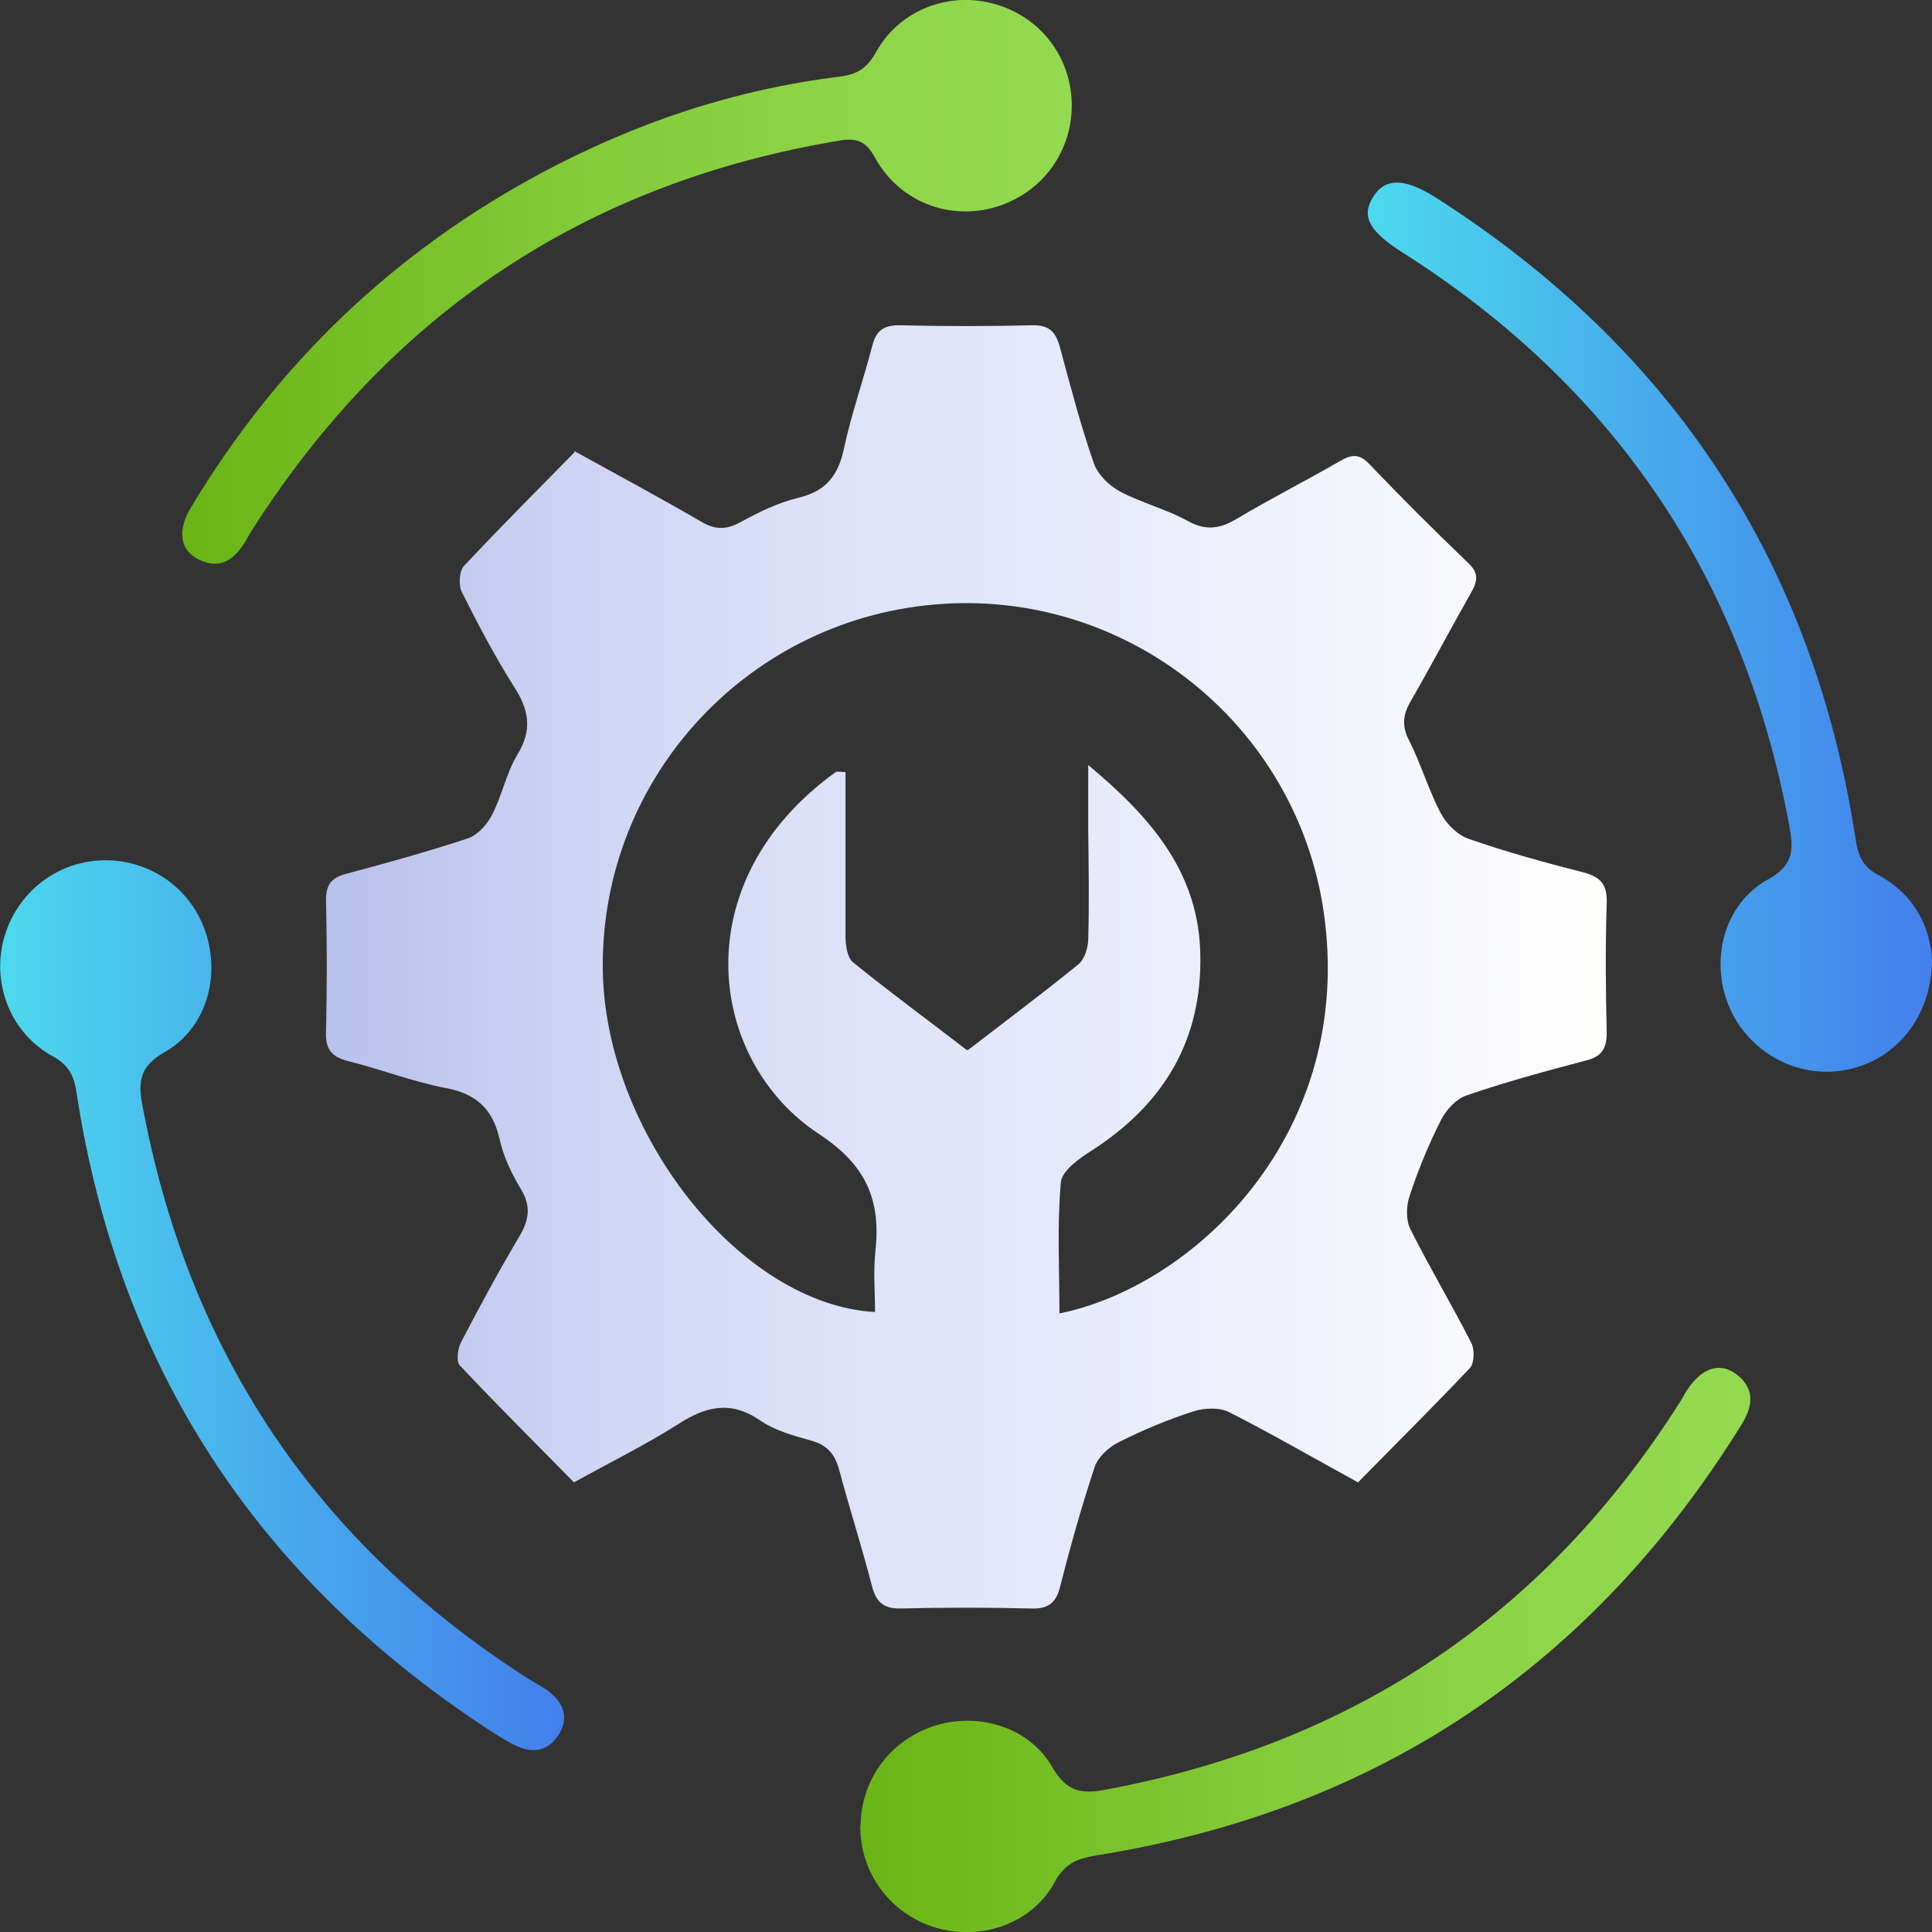
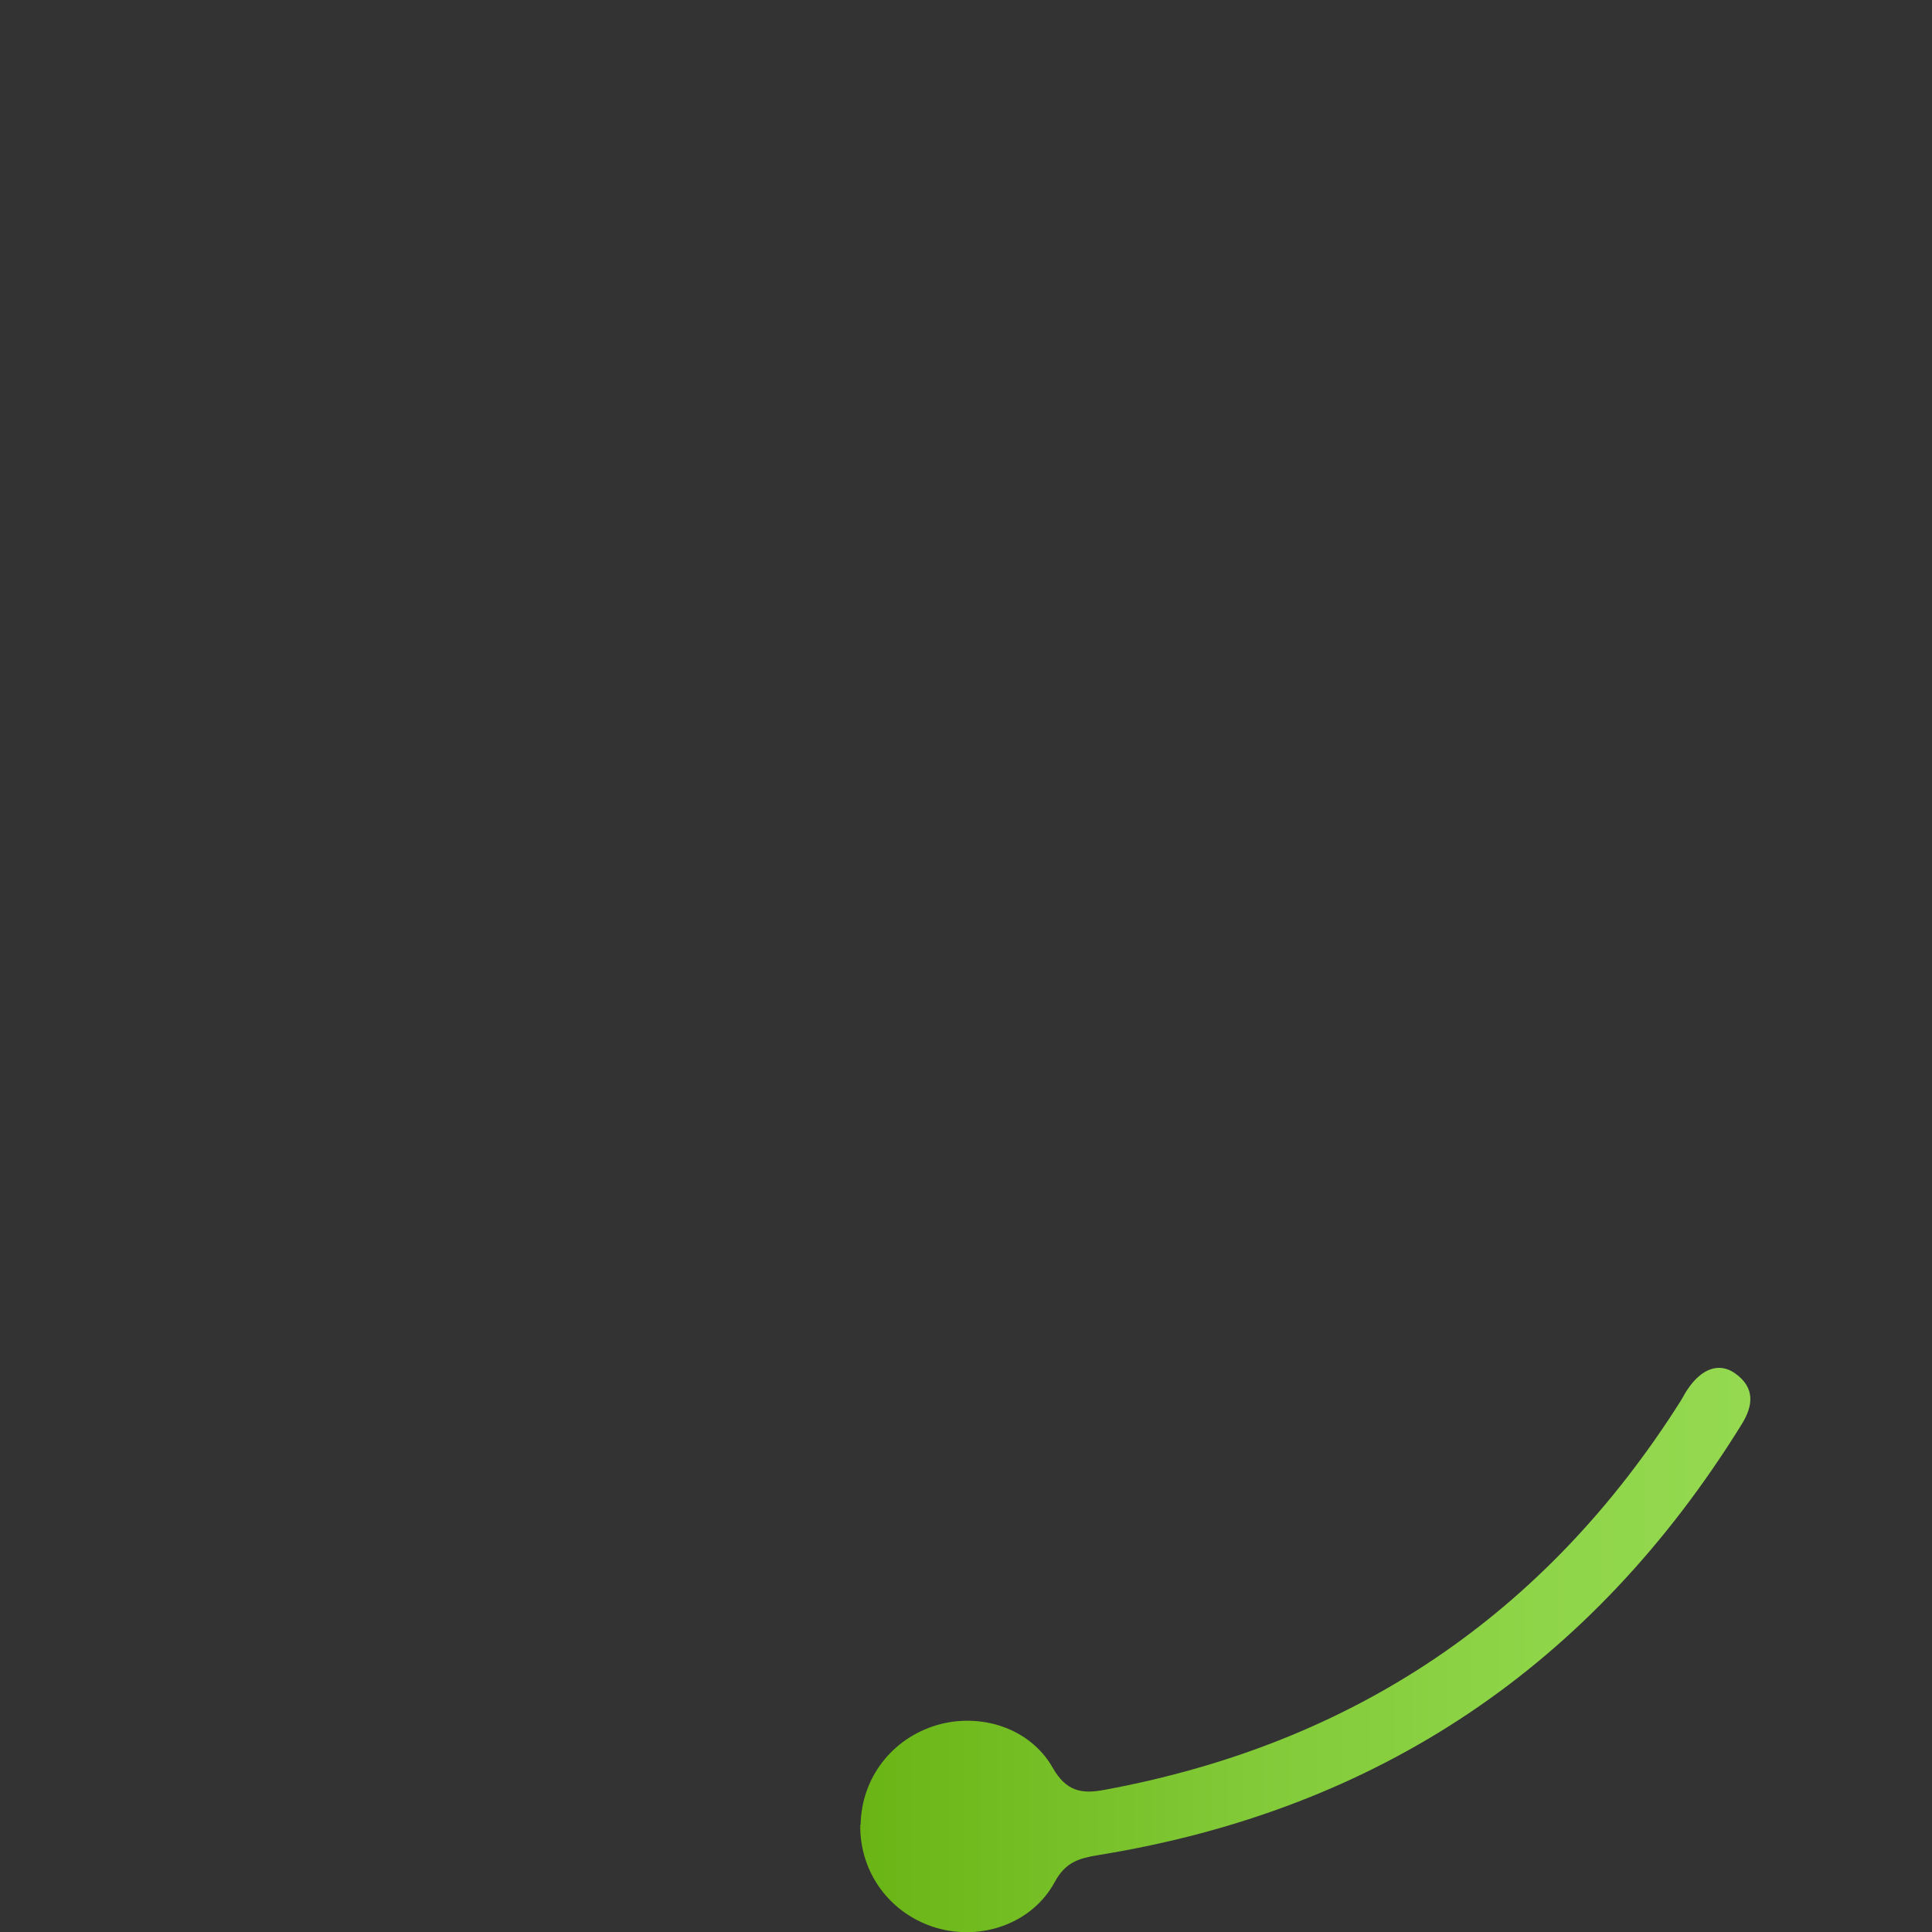
<svg xmlns="http://www.w3.org/2000/svg" xmlns:xlink="http://www.w3.org/1999/xlink" id="Layer_1" width="55" height="55" viewBox="0 0 55 55">
  <rect x="0" y="0" width="55" height="55" fill="#333333" stroke="none" />
  <defs>
    <style>.cls-1{fill:url(#linear-gradient);}.cls-1,.cls-2,.cls-3,.cls-4,.cls-5{stroke-width:0px;}.cls-2{fill:url(#linear-gradient-5);}.cls-3{fill:url(#linear-gradient-2);}.cls-4{fill:url(#linear-gradient-3);}.cls-5{fill:url(#linear-gradient-4);}</style>
    <linearGradient id="linear-gradient" x1="9.25" y1="27.5" x2="45.75" y2="27.5" gradientUnits="userSpaceOnUse">
      <stop offset="0" stop-color="#b7c0eb" />
      <stop offset=".18" stop-color="#ccd2f2" />
      <stop offset=".38" stop-color="#dde1f8" />
      <stop offset=".53" stop-color="#e4e7fb" />
      <stop offset="1" stop-color="#fefefc" />
    </linearGradient>
    <linearGradient id="linear-gradient-2" x1="24.49" y1="46.97" x2="49.83" y2="46.97" gradientUnits="userSpaceOnUse">
      <stop offset="0" stop-color="#6ab515" />
      <stop offset=".07" stop-color="#6eb81b" />
      <stop offset=".44" stop-color="#82ca38" />
      <stop offset=".76" stop-color="#8fd549" />
      <stop offset="1" stop-color="#94d950" />
    </linearGradient>
    <linearGradient id="linear-gradient-3" x1="5.18" y1="8.03" x2="30.51" y2="8.03" xlink:href="#linear-gradient-2" />
    <linearGradient id="linear-gradient-4" x1="0" y1="37.16" x2="16.06" y2="37.16" gradientUnits="userSpaceOnUse">
      <stop offset="0" stop-color="#4cd9ed" />
      <stop offset=".5" stop-color="#47aaec" />
      <stop offset="1" stop-color="#437fec" />
    </linearGradient>
    <linearGradient id="linear-gradient-5" x1="38.94" y1="17.85" x2="55" y2="17.85" xlink:href="#linear-gradient-4" />
  </defs>
-   <path class="cls-1" d="m16.33,12.83c1.27.7,2.46,1.34,3.63,2.02.39.23.71.24,1.11.02.53-.29,1.08-.56,1.66-.7.8-.19,1.14-.65,1.3-1.42.21-.98.55-1.93.8-2.9.11-.45.34-.6.8-.59,1.25.03,2.51.03,3.76,0,.47-.01.66.18.78.61.3,1.11.59,2.23.97,3.32.11.32.43.63.74.8.62.33,1.32.5,1.93.84.51.28.9.23,1.38-.05.97-.58,1.98-1.09,2.95-1.65.32-.19.55-.23.84.08.92.96,1.86,1.9,2.82,2.82.31.29.26.52.08.84-.58,1.02-1.13,2.07-1.72,3.09-.22.38-.26.7-.05,1.11.34.67.55,1.4.9,2.07.16.31.48.63.8.74,1.06.37,2.15.67,3.25.95.5.13.7.34.68.88-.04,1.23-.03,2.46,0,3.69,0,.46-.15.68-.59.79-1.14.3-2.28.61-3.39.99-.3.1-.59.41-.74.71-.35.69-.65,1.42-.89,2.15-.1.29-.11.69.02.95.55,1.1,1.18,2.15,1.74,3.25.09.18.08.56-.04.7-1.03,1.09-2.1,2.15-3.19,3.26-1.26-.69-2.45-1.38-3.67-2-.28-.14-.71-.12-1.02-.02-.74.24-1.46.54-2.15.89-.27.14-.57.42-.66.7-.37,1.12-.69,2.25-.98,3.4-.12.48-.36.64-.84.62-1.23-.03-2.46-.03-3.69,0-.5.01-.71-.18-.83-.65-.28-1.09-.63-2.17-.92-3.26-.12-.46-.33-.74-.81-.87-.51-.14-1.04-.29-1.46-.58-.84-.57-1.54-.39-2.32.11-.93.59-1.92,1.08-2.97,1.66-1.09-1.11-2.19-2.2-3.25-3.33-.11-.11-.06-.47.03-.65.53-1.02,1.08-2.04,1.67-3.03.27-.46.33-.84.05-1.32-.27-.45-.51-.94-.62-1.45-.2-.87-.68-1.29-1.55-1.45-.93-.18-1.83-.53-2.75-.76-.47-.12-.66-.33-.64-.83.03-1.25.03-2.51,0-3.76,0-.43.15-.63.56-.74,1.16-.31,2.32-.63,3.47-1.01.28-.09.55-.39.69-.66.29-.55.41-1.2.73-1.73.43-.7.33-1.27-.09-1.92-.55-.87-1.03-1.78-1.49-2.7-.1-.2-.08-.6.06-.75,1.01-1.08,2.06-2.13,3.15-3.24Zm11.23,17.06c1.08-.83,2.12-1.61,3.13-2.43.18-.14.28-.46.29-.71.03-1.05.01-2.11,0-3.16,0-.53,0-1.07,0-1.81,1.84,1.53,3.14,3.09,3.19,5.37.06,2.45-1.03,4.27-3.07,5.59-.36.23-.87.58-.9.92-.11,1.23-.04,2.47-.04,3.73,3.73-.75,8.3-4.95,7.56-11.15-.64-5.42-5.43-9.39-10.86-9.05-5.48.34-9.74,4.89-9.7,10.36.03,4.65,3.9,9.59,7.75,9.8,0-.58-.05-1.15.01-1.72.16-1.46-.25-2.46-1.61-3.35-3.17-2.09-3.86-7.17.48-10.3.05-.03.14,0,.28,0,0,1.57,0,3.12,0,4.68,0,.25.05.61.22.74,1.05.85,2.14,1.65,3.23,2.49Z" />
  <path class="cls-3" d="m24.5,51.95c.02-1.33.89-2.46,2.17-2.84,1.23-.36,2.64.07,3.29,1.2.39.69.83.77,1.5.64,7.07-1.31,12.53-4.98,16.38-11.06.07-.11.12-.22.19-.32.4-.61.91-.8,1.37-.47.57.41.51.92.18,1.45-4.25,6.86-10.34,10.97-18.31,12.26-.54.09-.93.19-1.24.76-.64,1.19-2.09,1.69-3.38,1.31-1.31-.39-2.18-1.57-2.16-2.93Z" />
-   <path class="cls-4" d="m30.51,3.07c-.03,1.36-.94,2.5-2.26,2.85-1.3.34-2.67-.21-3.34-1.43-.25-.46-.5-.57-1-.49-7.22,1.2-12.77,4.9-16.71,11.05-.07.11-.13.22-.19.32-.31.53-.71.87-1.35.56-.54-.26-.62-.83-.22-1.49,2.46-4.1,5.79-7.28,10-9.53,2.66-1.42,5.47-2.36,8.47-2.73.49-.06.78-.24,1.03-.7.68-1.22,2.12-1.75,3.43-1.35,1.31.39,2.17,1.58,2.14,2.94Z" />
-   <path class="cls-5" d="m2.98,24.49c1.33-.01,2.49.83,2.89,2.1.4,1.27-.02,2.7-1.18,3.36-.69.39-.77.82-.64,1.49,1.3,7.04,4.95,12.49,10.99,16.35.21.13.44.24.63.4.4.33.52.75.23,1.2-.28.44-.71.54-1.18.32-.29-.13-.57-.32-.84-.49-6.57-4.31-10.51-10.32-11.7-18.11-.07-.48-.22-.79-.68-1.04-1.2-.66-1.74-2.06-1.39-3.35.36-1.31,1.52-2.22,2.87-2.23Z" />
-   <path class="cls-2" d="m55,27.32c0,1.6-1.01,2.85-2.41,3.13-1.39.29-2.81-.48-3.37-1.8-.55-1.33-.14-2.93,1.12-3.62.75-.41.71-.88.6-1.51-1.3-7.04-4.96-12.49-11.01-16.33-.93-.59-1.18-1.01-.86-1.55.34-.58.89-.6,1.83,0,6.72,4.3,10.73,10.38,11.93,18.28.07.45.2.75.64.99,1.01.54,1.48,1.45,1.53,2.42Z" />
</svg>